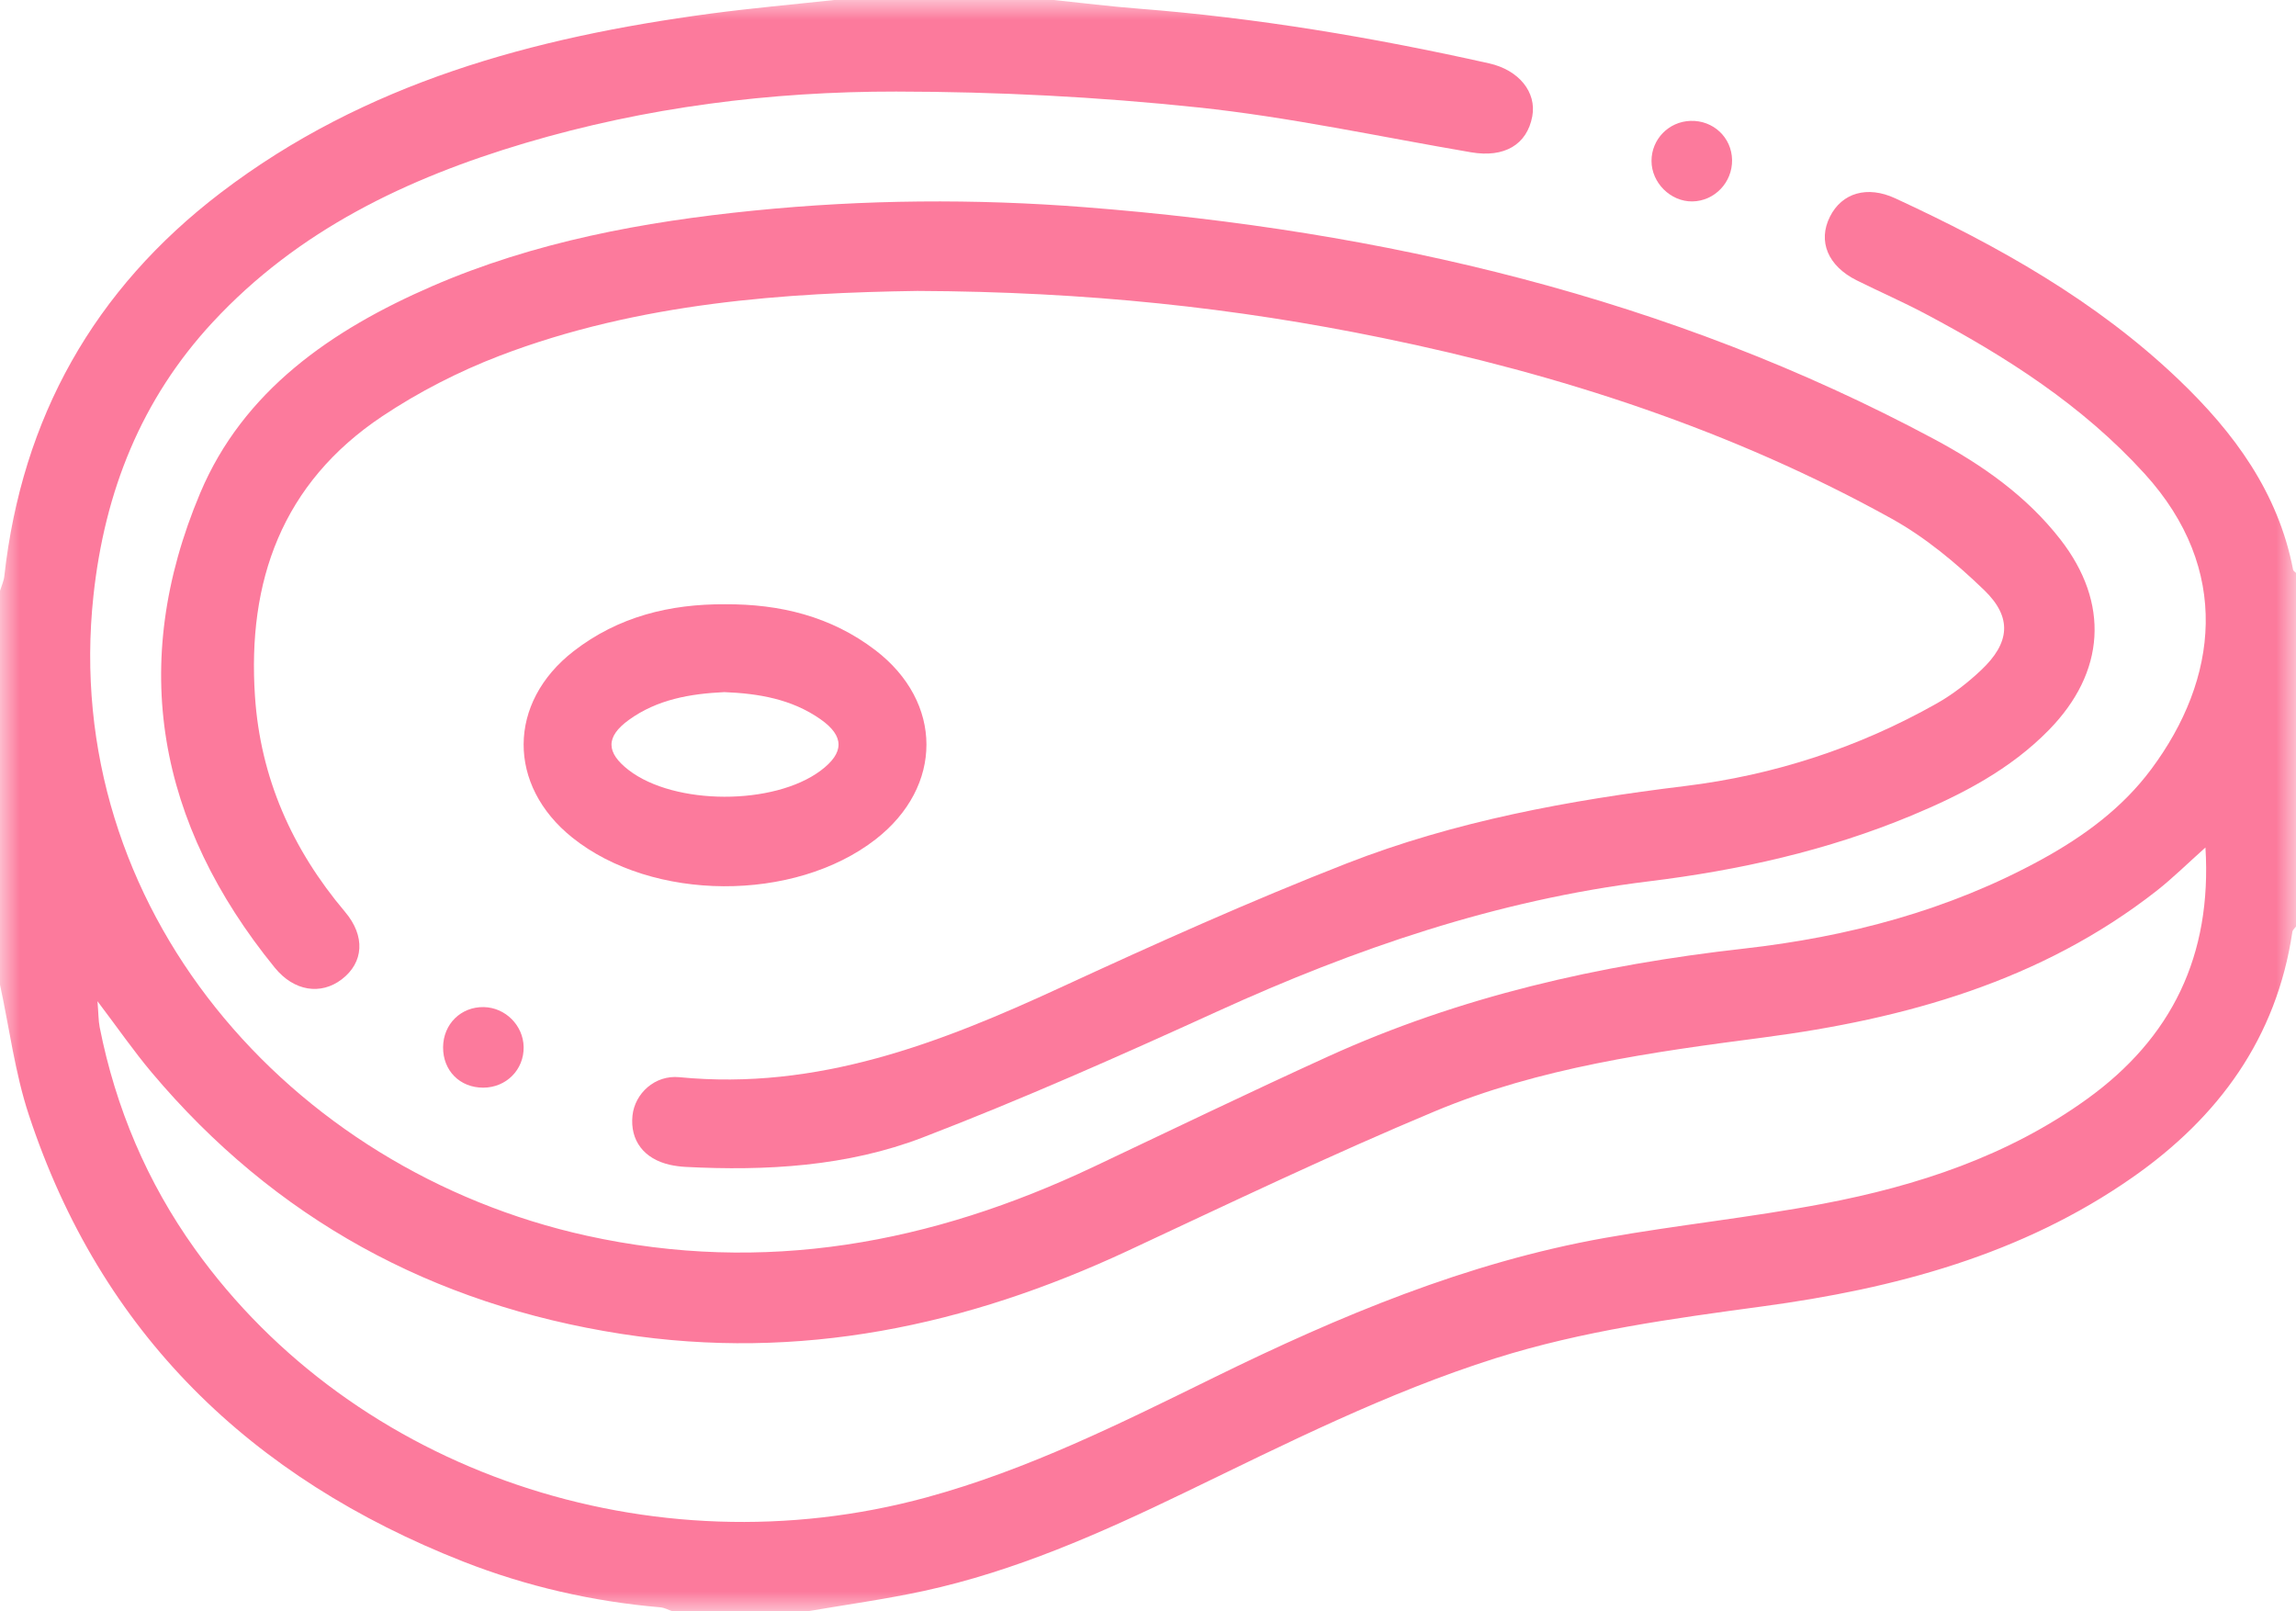
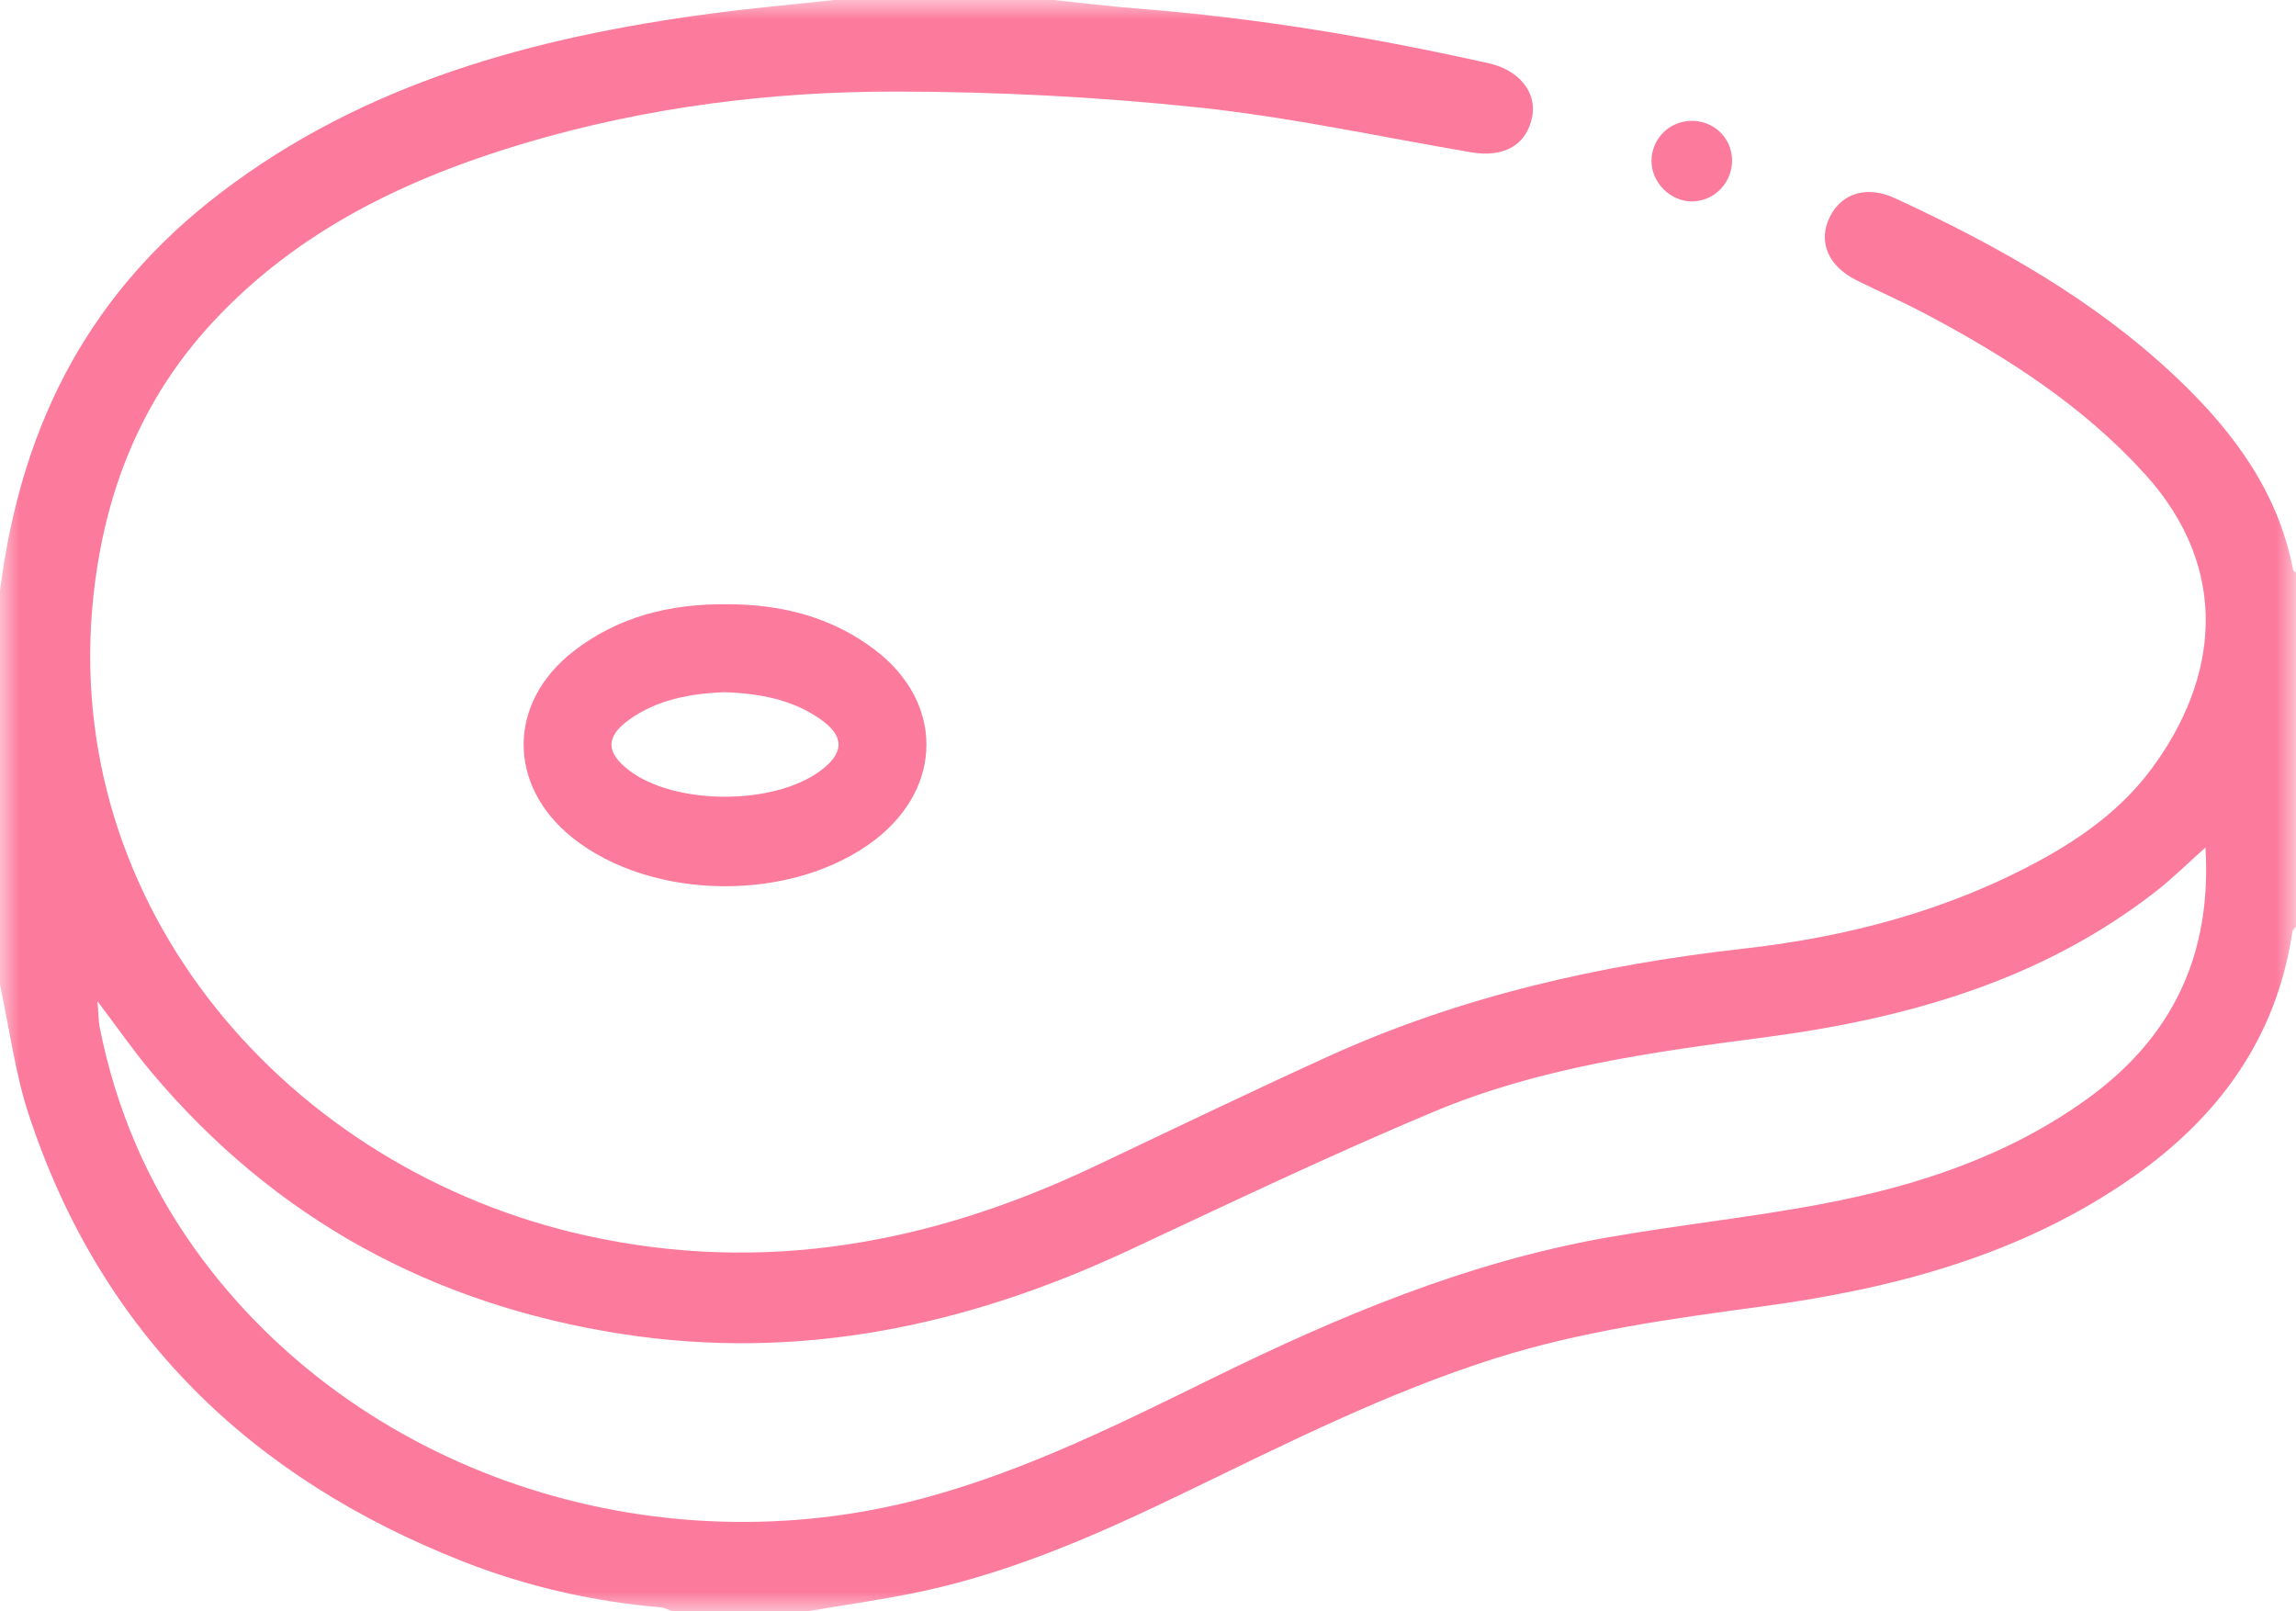
<svg xmlns="http://www.w3.org/2000/svg" xmlns:xlink="http://www.w3.org/1999/xlink" width="57px" height="40px" viewBox="0 0 57 40" version="1.1">
  <title>icon_alimentation</title>
  <defs>
    <polygon id="path-1" points="0 0 57 0 57 40 0 40" />
  </defs>
  <g id="Page-1" stroke="none" stroke-width="1" fill="none" fill-rule="evenodd">
    <g id="08-Cancer-du-sein_1-2" transform="translate(-261, -2580)">
      <g id="icon_alimentation" transform="translate(261, 2580)">
        <g id="Group-3">
          <mask id="mask-2" fill="white">
            <use xlink:href="#path-1" />
          </mask>
          <g id="Clip-2" />
-           <path d="M54.752,21.038 C54.305,21.437 53.938,21.801 53.535,22.117 C50.669,24.359 47.295,25.294 43.775,25.755 C40.996,26.118 38.223,26.5 35.627,27.584 C33.053,28.66 30.532,29.867 28.002,31.048 C24.002,32.914 19.847,33.799 15.43,33.113 C10.74,32.384 6.826,30.26 3.764,26.621 C3.317,26.089 2.92,25.514 2.42,24.854 C2.445,25.153 2.442,25.33 2.475,25.501 C2.872,27.504 3.651,29.345 4.841,31.008 C8.799,36.538 16.176,39.03 22.997,37.172 C25.515,36.486 27.829,35.328 30.152,34.188 C33.25,32.668 36.416,31.34 39.835,30.731 C41.637,30.41 43.464,30.223 45.262,29.881 C47.604,29.436 49.849,28.697 51.812,27.282 C53.914,25.767 54.916,23.723 54.752,21.038 L54.752,21.038 Z M26.162,-4.44444444e-05 C26.86,0.072 27.556,0.16 28.255,0.214 C31.195,0.442 34.094,0.93 36.968,1.573 C37.711,1.739 38.151,2.291 38.04,2.889 C37.908,3.594 37.344,3.921 36.523,3.781 C34.262,3.396 32.013,2.905 29.737,2.666 C27.254,2.404 24.746,2.276 22.248,2.273 C19.13,2.27 16.04,2.66 13.035,3.552 C10.101,4.424 7.4,5.714 5.281,7.998 C3.505,9.913 2.598,12.205 2.32,14.786 C1.487,22.516 7.165,29.044 14.565,30.675 C18.972,31.646 23.131,30.867 27.142,28.968 C29.082,28.05 31.014,27.117 32.967,26.228 C36.247,24.735 39.711,23.95 43.285,23.549 C45.873,23.258 48.376,22.601 50.682,21.337 C51.73,20.762 52.689,20.06 53.408,19.092 C55.071,16.858 55.403,14.136 53.242,11.76 C51.696,10.06 49.799,8.85 47.793,7.787 C47.238,7.493 46.66,7.241 46.097,6.961 C45.378,6.604 45.123,5.99 45.43,5.378 C45.727,4.787 46.356,4.601 47.051,4.923 C49.6,6.102 52.036,7.464 54.085,9.421 C55.46,10.734 56.558,12.222 56.928,14.143 C56.933,14.173 56.975,14.196 57,14.222 L57,23 C56.969,23.044 56.917,23.084 56.91,23.132 C56.518,25.767 55.079,27.733 52.943,29.226 C50.188,31.152 47.033,31.987 43.76,32.429 C41.522,32.732 39.292,33.034 37.127,33.717 C34.434,34.568 31.927,35.836 29.397,37.058 C27.314,38.064 25.202,39.002 22.927,39.495 C21.973,39.701 21.002,39.834 20.039,40 L16.699,40 C16.597,39.966 16.497,39.909 16.392,39.9 C14.706,39.755 13.068,39.38 11.497,38.763 C6.23,36.692 2.504,33.102 0.715,27.673 C0.371,26.631 0.233,25.522 -1.11328125e-05,24.444 C-1.11328125e-05,21.185 -1.11328125e-05,17.926 -1.11328125e-05,14.667 C0.037,14.546 0.093,14.427 0.107,14.304 C0.545,10.37 2.333,7.185 5.479,4.785 C9.061,2.052 13.248,0.927 17.624,0.34 C18.648,0.203 19.679,0.112 20.707,-4.44444444e-05 L26.162,-4.44444444e-05 Z" id="Fill-1" fill="#FC7A9C" mask="url(#mask-2)" />
+           <path d="M54.752,21.038 C54.305,21.437 53.938,21.801 53.535,22.117 C50.669,24.359 47.295,25.294 43.775,25.755 C40.996,26.118 38.223,26.5 35.627,27.584 C33.053,28.66 30.532,29.867 28.002,31.048 C24.002,32.914 19.847,33.799 15.43,33.113 C10.74,32.384 6.826,30.26 3.764,26.621 C3.317,26.089 2.92,25.514 2.42,24.854 C2.445,25.153 2.442,25.33 2.475,25.501 C2.872,27.504 3.651,29.345 4.841,31.008 C8.799,36.538 16.176,39.03 22.997,37.172 C25.515,36.486 27.829,35.328 30.152,34.188 C33.25,32.668 36.416,31.34 39.835,30.731 C41.637,30.41 43.464,30.223 45.262,29.881 C47.604,29.436 49.849,28.697 51.812,27.282 C53.914,25.767 54.916,23.723 54.752,21.038 L54.752,21.038 Z M26.162,-4.44444444e-05 C26.86,0.072 27.556,0.16 28.255,0.214 C31.195,0.442 34.094,0.93 36.968,1.573 C37.711,1.739 38.151,2.291 38.04,2.889 C37.908,3.594 37.344,3.921 36.523,3.781 C34.262,3.396 32.013,2.905 29.737,2.666 C27.254,2.404 24.746,2.276 22.248,2.273 C19.13,2.27 16.04,2.66 13.035,3.552 C10.101,4.424 7.4,5.714 5.281,7.998 C3.505,9.913 2.598,12.205 2.32,14.786 C1.487,22.516 7.165,29.044 14.565,30.675 C18.972,31.646 23.131,30.867 27.142,28.968 C29.082,28.05 31.014,27.117 32.967,26.228 C36.247,24.735 39.711,23.95 43.285,23.549 C45.873,23.258 48.376,22.601 50.682,21.337 C51.73,20.762 52.689,20.06 53.408,19.092 C55.071,16.858 55.403,14.136 53.242,11.76 C51.696,10.06 49.799,8.85 47.793,7.787 C47.238,7.493 46.66,7.241 46.097,6.961 C45.378,6.604 45.123,5.99 45.43,5.378 C45.727,4.787 46.356,4.601 47.051,4.923 C49.6,6.102 52.036,7.464 54.085,9.421 C55.46,10.734 56.558,12.222 56.928,14.143 C56.933,14.173 56.975,14.196 57,14.222 L57,23 C56.969,23.044 56.917,23.084 56.91,23.132 C56.518,25.767 55.079,27.733 52.943,29.226 C50.188,31.152 47.033,31.987 43.76,32.429 C41.522,32.732 39.292,33.034 37.127,33.717 C34.434,34.568 31.927,35.836 29.397,37.058 C27.314,38.064 25.202,39.002 22.927,39.495 C21.973,39.701 21.002,39.834 20.039,40 L16.699,40 C16.597,39.966 16.497,39.909 16.392,39.9 C14.706,39.755 13.068,39.38 11.497,38.763 C6.23,36.692 2.504,33.102 0.715,27.673 C0.371,26.631 0.233,25.522 -1.11328125e-05,24.444 C-1.11328125e-05,21.185 -1.11328125e-05,17.926 -1.11328125e-05,14.667 C0.545,10.37 2.333,7.185 5.479,4.785 C9.061,2.052 13.248,0.927 17.624,0.34 C18.648,0.203 19.679,0.112 20.707,-4.44444444e-05 L26.162,-4.44444444e-05 Z" id="Fill-1" fill="#FC7A9C" mask="url(#mask-2)" />
        </g>
-         <path d="M22.774,7.222 C19.571,7.27 15.889,7.496 12.397,8.834 C11.385,9.223 10.396,9.73 9.498,10.328 C6.991,11.997 6.139,14.439 6.33,17.286 C6.464,19.3 7.247,21.076 8.565,22.635 C9.076,23.238 9.03,23.894 8.484,24.311 C7.966,24.706 7.3,24.61 6.821,24.021 C3.907,20.439 3.181,16.487 4.969,12.242 C6.037,9.704 8.224,8.191 10.724,7.106 C13.267,6.003 15.966,5.503 18.721,5.227 C21.459,4.952 24.2,4.93 26.937,5.144 C34.343,5.722 41.445,7.384 48.008,10.896 C49.212,11.54 50.312,12.314 51.15,13.39 C52.377,14.968 52.27,16.685 50.866,18.12 C49.909,19.099 48.709,19.724 47.452,20.246 C45.367,21.114 43.181,21.603 40.934,21.878 C37.167,22.34 33.637,23.55 30.212,25.112 C27.805,26.209 25.382,27.285 22.911,28.235 C21.038,28.955 19.029,29.071 17.018,28.967 C16.889,28.96 16.758,28.943 16.632,28.915 C15.986,28.77 15.638,28.31 15.702,27.693 C15.759,27.148 16.254,26.68 16.865,26.74 C20.3,27.075 23.337,25.895 26.344,24.507 C28.68,23.429 31.031,22.372 33.428,21.435 C36.118,20.385 38.956,19.863 41.829,19.513 C44.05,19.242 46.142,18.557 48.08,17.463 C48.479,17.238 48.851,16.948 49.183,16.635 C49.895,15.964 49.965,15.331 49.259,14.649 C48.566,13.98 47.798,13.338 46.953,12.871 C43.005,10.684 38.746,9.296 34.313,8.387 C30.672,7.64 26.994,7.24 22.774,7.222" id="Fill-4" fill="#FC7A9C" />
        <path d="M17.983,17.181 C17.138,17.221 16.317,17.36 15.609,17.873 C15.034,18.291 15.043,18.68 15.607,19.116 C16.745,19.993 19.21,20 20.374,19.129 C20.963,18.689 20.969,18.274 20.369,17.854 C19.654,17.353 18.833,17.215 17.983,17.181 M18.001,15 C19.362,14.993 20.629,15.299 21.729,16.138 C23.422,17.431 23.421,19.527 21.74,20.834 C19.72,22.405 16.199,22.386 14.209,20.793 C12.587,19.495 12.596,17.441 14.239,16.166 C15.35,15.305 16.631,14.992 18.001,15" id="Fill-6" fill="#FC7A9C" />
-         <path d="M11.997,27 C11.416,27.001 10.996,26.578 11,25.996 C11.004,25.421 11.444,24.988 12.013,25 C12.548,25.012 12.99,25.455 13,25.989 C13.01,26.553 12.568,26.999 11.997,27" id="Fill-8" fill="#FC7A9C" />
        <path d="M43,3.971 C43.009,4.528 42.565,4.992 42.015,5 C41.474,5.008 41,4.538 41,3.994 C41,3.457 41.426,3.019 41.966,3.001 C42.532,2.981 42.991,3.411 43,3.971" id="Fill-10" fill="#FC7A9C" />
      </g>
    </g>
  </g>
</svg>